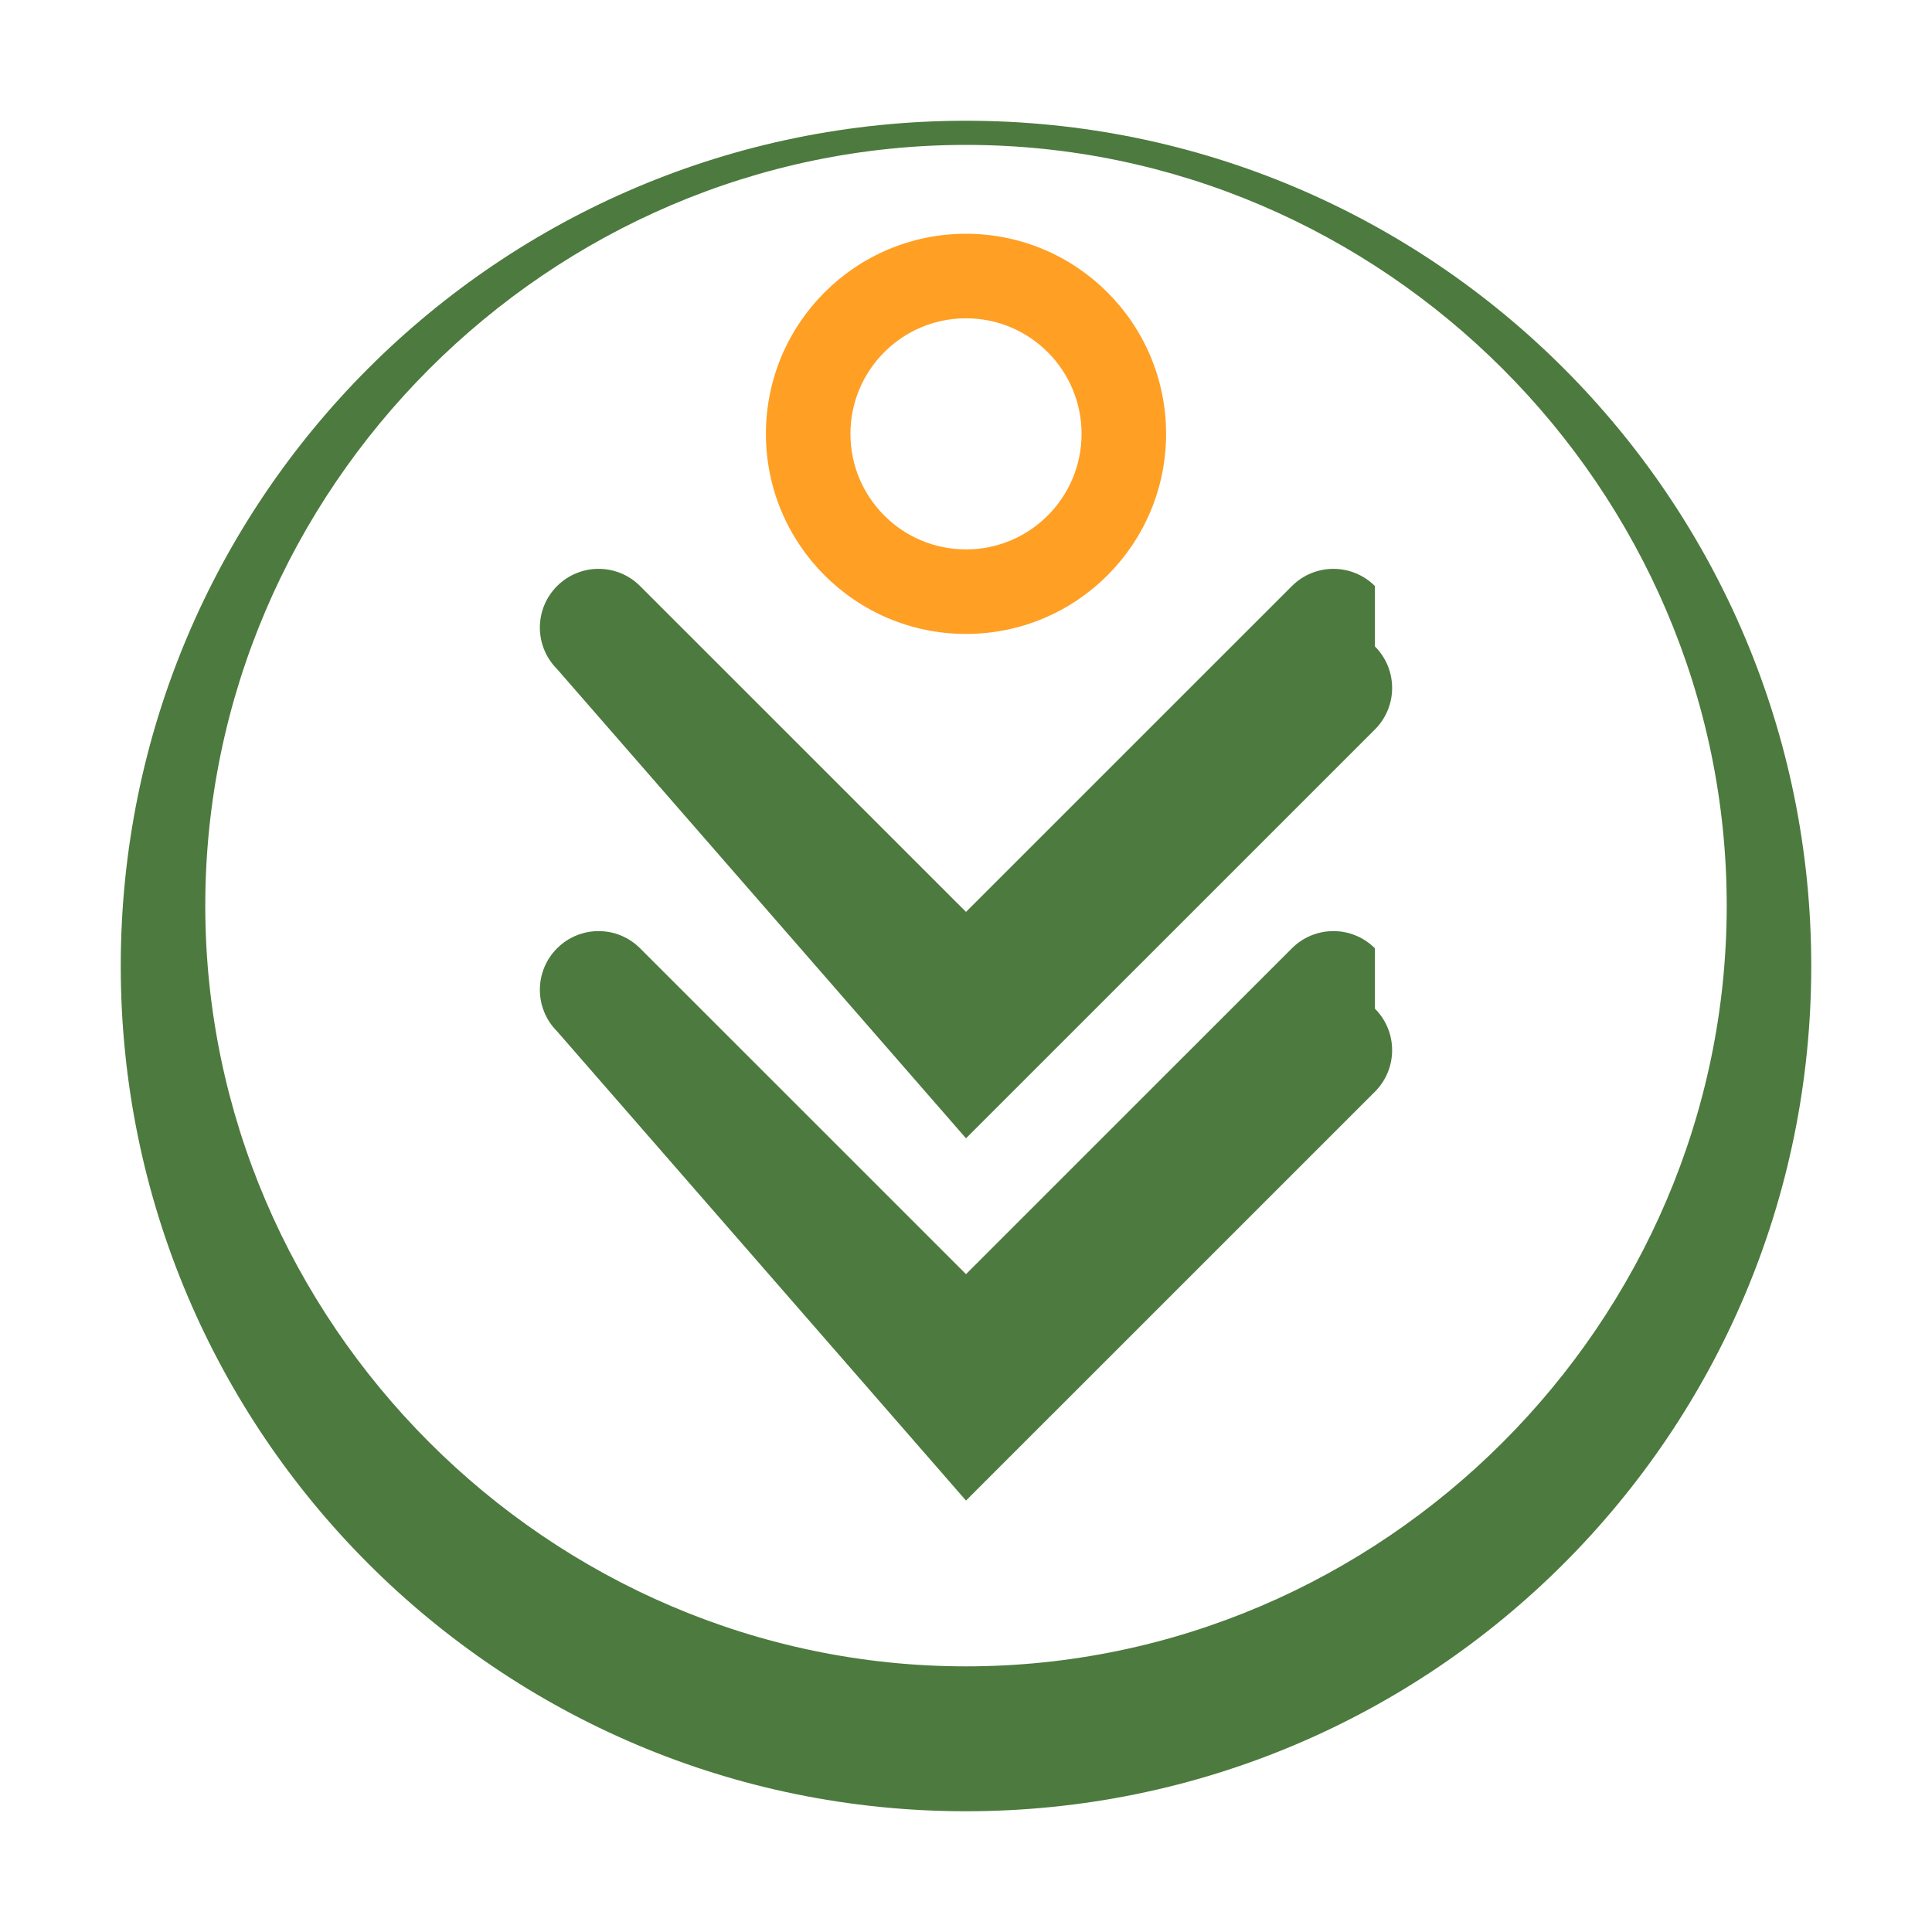
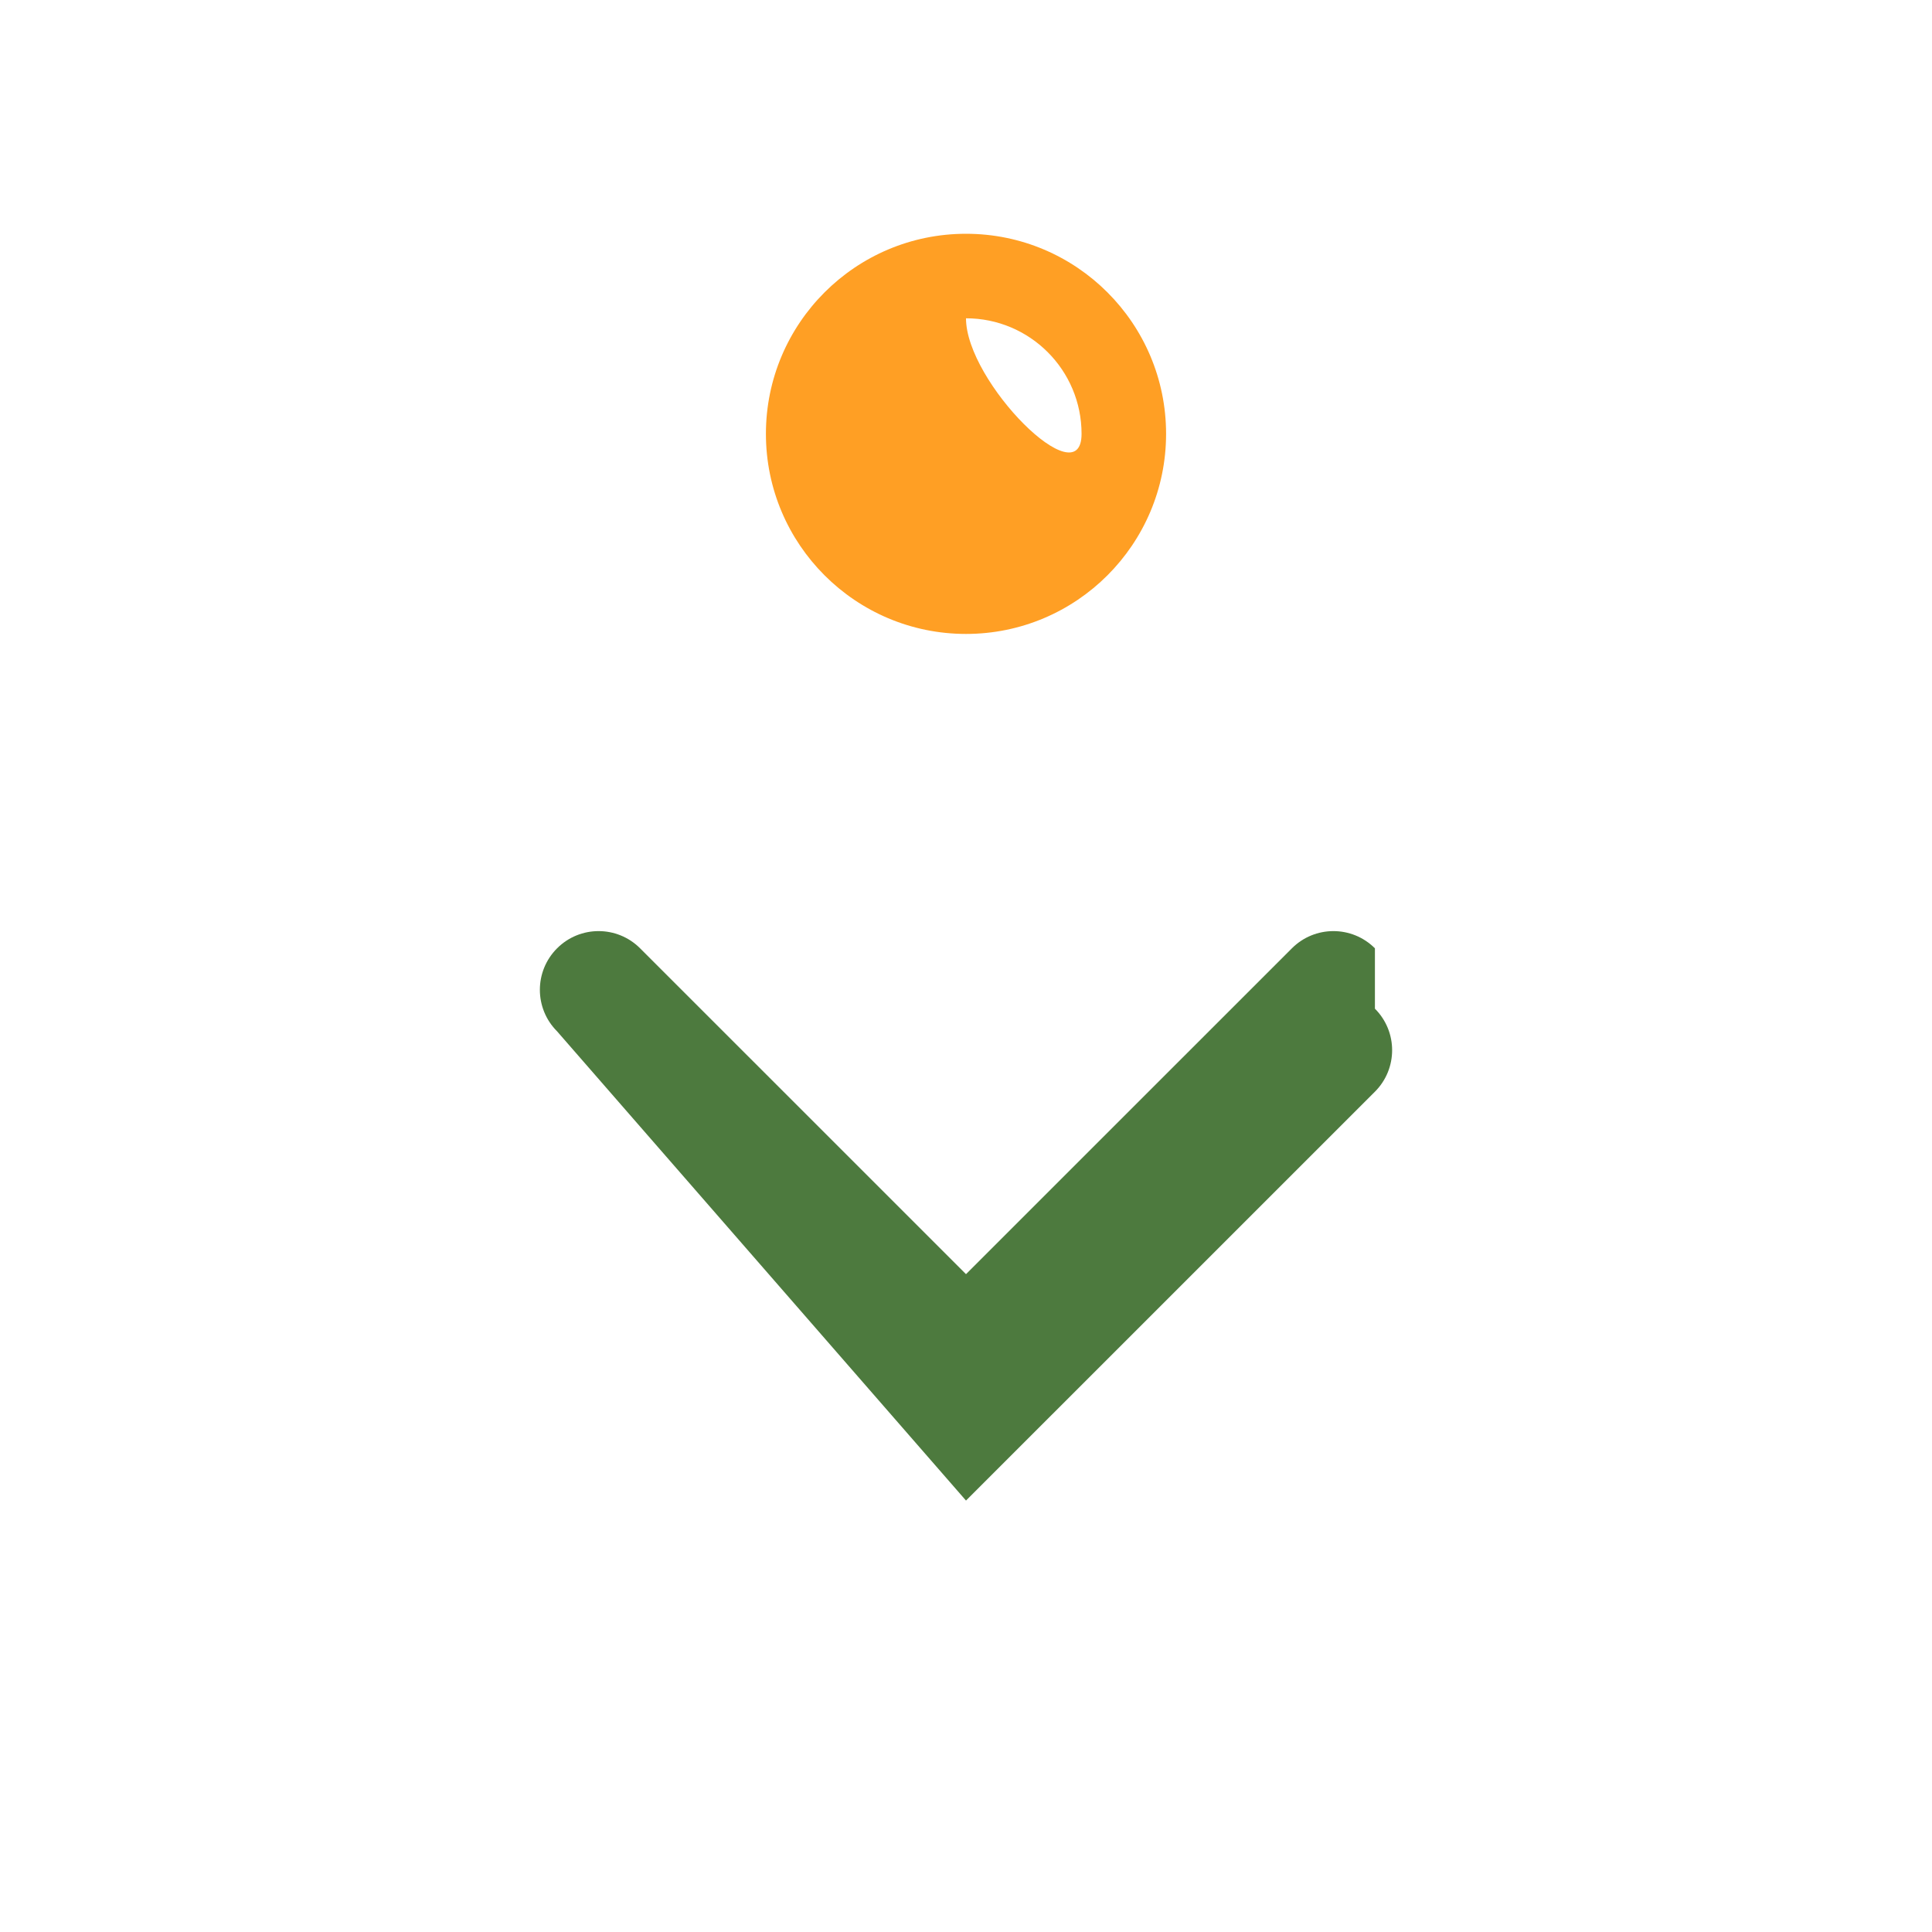
<svg xmlns="http://www.w3.org/2000/svg" width="32" height="32" viewBox="0 0 32 32">
-   <path fill="#4D7A3E" d="M16 2C8.268 2 2 8.268 2 16s6.268 14 14 14 14-6.268 14-14S23.732 2 16 2zm0 25.6C9.094 27.6 3.4 21.906 3.4 15S9.094 2.4 16 2.4 28.6 8.094 28.6 15 22.906 27.6 16 27.6z" />
-   <path fill="#4D7A3E" d="M22.773 9.707c-.38-.38-.995-.38-1.375 0L16 15.104l-5.398-5.397c-.38-.38-.995-.38-1.375 0s-.38.995 0 1.375L16 18.854l6.773-6.772c.38-.38.38-.995 0-1.375z" />
-   <path fill="#FF9F24" d="M16 10.5c1.83 0 3.314-1.485 3.314-3.314S17.83 3.872 16 3.872s-3.314 1.485-3.314 3.314S14.17 10.5 16 10.5zm0-5.228c1.057 0 1.914.857 1.914 1.914S17.057 9.1 16 9.1s-1.914-.857-1.914-1.914S14.943 5.272 16 5.272z" />
+   <path fill="#FF9F24" d="M16 10.5c1.83 0 3.314-1.485 3.314-3.314S17.83 3.872 16 3.872s-3.314 1.485-3.314 3.314S14.17 10.5 16 10.5zm0-5.228c1.057 0 1.914.857 1.914 1.914s-1.914-.857-1.914-1.914S14.943 5.272 16 5.272z" />
  <path fill="#4D7A3E" d="M22.773 15.707c-.38-.38-.995-.38-1.375 0L16 21.104l-5.398-5.397c-.38-.38-.995-.38-1.375 0s-.38.995 0 1.375L16 24.854l6.773-6.772c.38-.38.38-.995 0-1.375z" />
</svg>